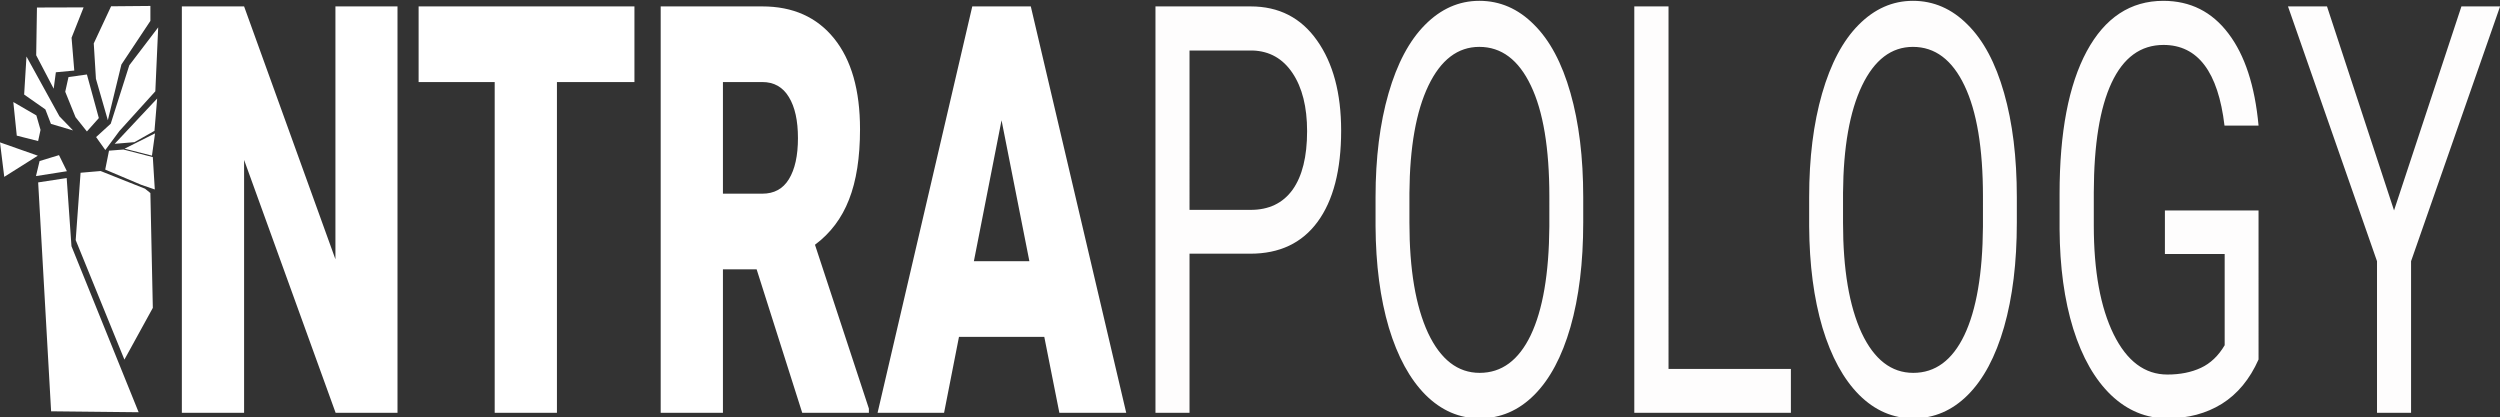
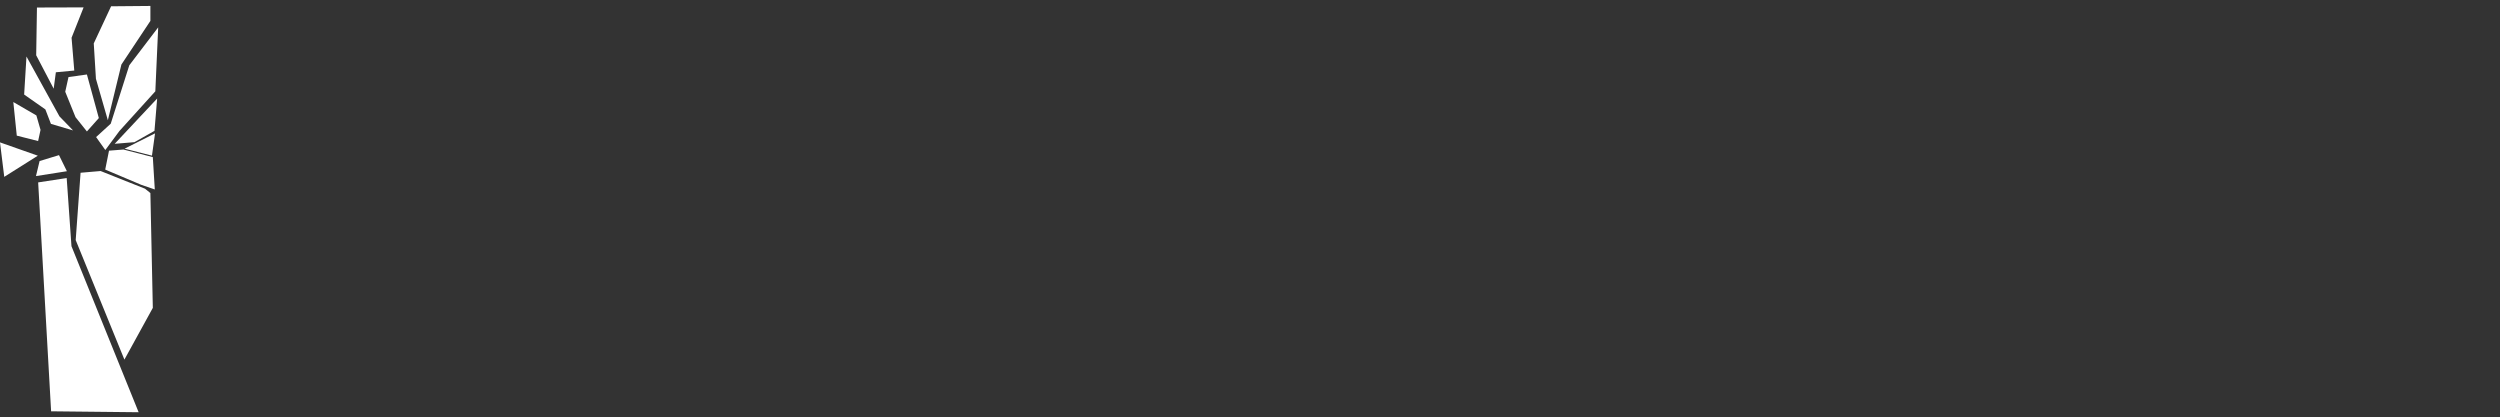
<svg xmlns="http://www.w3.org/2000/svg" width="1083.904" height="180.972" viewBox="0 0 286.783 47.882" version="1.1" id="svg1" xml:space="preserve">
  <rect x="0" y="0" width="286.783" height="47.882" fill="#333333" stroke="none" />
  <defs id="defs1" />
  <g id="layer1" transform="translate(304.881,-465.852)">
    <g id="text1-7-2" style="font-size:96px;font-family:roboto;-inkscape-font-specification:roboto;white-space:pre;fill:#1a060b;stroke-width:3.78" transform="matrix(0.434,0,0,0.683,-303.486,124.455)" aria-label="NTRAPOLOGY">
-       <path style="font-weight:900;font-family:Roboto;-inkscape-font-specification:'Roboto Heavy';fill:#ffffff" d="M 101.852,569.176 H 85.492 l -24.188,-42.469 v 42.469 H 44.852 v -68.25 h 16.453 l 24.141,42.469 v -42.469 h 16.406 z m 62.625,-55.547 h -20.484 v 55.547 h -16.453 v -55.547 h -20.109 v -12.703 h 57.047 z m 32.297,31.453 h -8.906 v 24.094 h -16.453 v -68.25 h 26.859 q 12.141,0 18.984,5.391 6.844,5.391 6.844,15.234 0,7.125 -2.906,11.812 -2.859,4.688 -9,7.594 l 14.25,27.516 v 0.703 h -17.625 z m -8.906,-12.703 h 10.406 q 4.688,0 7.031,-2.438 2.391,-2.484 2.391,-6.891 0,-4.406 -2.391,-6.891 -2.391,-2.531 -7.031,-2.531 h -10.406 z m 84.938,24.047 h -22.547 l -3.938,12.75 h -17.578 l 25.031,-68.25 h 15.469 l 25.219,68.25 h -17.672 z m -18.609,-12.703 h 14.672 l -7.359,-23.672 z" id="path3-2" />
-       <path style="font-family:Roboto;-inkscape-font-specification:Roboto;fill:#fefdfd;fill-opacity:1" d="m 311.195,542.457 v 26.719 h -9 v -68.25 h 25.172 q 11.203,0 17.531,5.719 6.375,5.719 6.375,15.141 0,9.938 -6.234,15.328 -6.188,5.344 -17.766,5.344 z m 0,-7.359 h 16.172 q 7.219,0 11.062,-3.375 3.844,-3.422 3.844,-9.844 0,-6.094 -3.844,-9.75 -3.844,-3.656 -10.547,-3.797 h -16.688 z m 104.062,2.156 q 0,10.031 -3.375,17.531 -3.375,7.453 -9.562,11.391 -6.188,3.938 -14.438,3.938 -8.062,0 -14.297,-3.938 -6.234,-3.984 -9.703,-11.297 -3.422,-7.359 -3.516,-17.016 v -4.922 q 0,-9.844 3.422,-17.391 3.422,-7.547 9.656,-11.531 6.281,-4.031 14.344,-4.031 8.203,0 14.438,3.984 6.281,3.938 9.656,11.484 3.375,7.5 3.375,17.484 z m -8.953,-4.406 q 0,-12.141 -4.875,-18.609 -4.875,-6.516 -13.641,-6.516 -8.531,0 -13.453,6.516 -4.875,6.469 -5.016,18 v 5.016 q 0,11.766 4.922,18.516 4.969,6.703 13.641,6.703 8.719,0 13.5,-6.328 4.781,-6.375 4.922,-18.234 z m 31.5,28.969 h 32.344 v 7.359 h -41.391 v -68.25 h 9.047 z m 92.062,-24.562 q 0,10.031 -3.375,17.531 -3.375,7.453 -9.562,11.391 -6.188,3.938 -14.438,3.938 -8.062,0 -14.297,-3.938 -6.234,-3.984 -9.703,-11.297 -3.422,-7.359 -3.516,-17.016 v -4.922 q 0,-9.844 3.422,-17.391 3.422,-7.547 9.656,-11.531 6.281,-4.031 14.344,-4.031 8.203,0 14.438,3.984 6.281,3.938 9.656,11.484 3.375,7.5 3.375,17.484 z m -8.953,-4.406 q 0,-12.141 -4.875,-18.609 -4.875,-6.516 -13.641,-6.516 -8.531,0 -13.453,6.516 -4.875,6.469 -5.016,18 v 5.016 q 0,11.766 4.922,18.516 4.969,6.703 13.641,6.703 8.719,0 13.5,-6.328 4.781,-6.375 4.922,-18.234 z m 72.844,27.375 q -3.469,4.969 -9.703,7.453 -6.188,2.438 -14.438,2.438 -8.344,0 -14.812,-3.891 -6.469,-3.938 -10.031,-11.156 -3.516,-7.219 -3.609,-16.734 v -5.953 q 0,-15.422 7.172,-23.906 7.219,-8.484 20.25,-8.484 10.688,0 17.203,5.484 6.516,5.438 7.969,15.469 h -9 q -2.531,-13.547 -16.125,-13.547 -9.047,0 -13.734,6.375 -4.641,6.328 -4.688,18.375 v 5.578 q 0,11.484 5.25,18.281 5.25,6.75 14.203,6.75 5.062,0 8.859,-1.125 3.797,-1.125 6.281,-3.797 v -15.328 h -15.797 v -7.312 h 24.75 z m 35.812,-25.031 17.812,-34.266 h 10.219 l -23.531,42.797 v 25.453 h -9 v -25.453 l -23.531,-42.797 h 10.312 z" id="path4-2" />
-     </g>
+       </g>
    <path id="path1-4-1-3" style="fill:#ffffff;fill-opacity:1;stroke:none;stroke-width:0.257" d="m -300.642,466.715 -0.087,5.477 2.006,3.833 0.249,-1.882 2.113,-0.198 -0.311,-3.763 1.382,-3.483 z m 13.013,-0.181 -4.508,0.04 -1.988,4.258 0.249,4.06 1.367,4.753 1.553,-6.387 3.327,-5.008 z m 0.895,2.457 -3.315,4.351 -2.129,6.699 -1.678,1.535 1.056,1.485 1.616,-2.179 4.122,-4.556 z m -15.11,3.343 -0.266,4.364 2.434,1.707 0.639,1.659 2.538,0.75 -1.562,-1.614 z m 6.933,2.062 -2.113,0.297 -0.373,1.683 1.181,2.921 1.305,1.634 1.367,-1.535 z m 8.059,2.756 -4.873,5.197 2.271,-0.19 2.293,-1.295 z m -16.501,0.405 0.396,3.854 2.449,0.622 0.277,-1.282 -0.479,-1.659 z m 16.257,3.594 -3.496,1.756 3.143,0.8 z m -17.786,1.033 0.489,3.956 3.851,-2.428 z m 14.166,0.821 -1.66,0.131 -0.435,2.17 4.117,1.74 1.57,0.541 -0.227,-3.711 z m -7.397,0.642 -2.227,0.679 -0.415,1.725 3.549,-0.558 z m 4.774,1.824 -2.299,0.198 -0.559,7.724 5.587,13.711 3.26,-5.934 -0.28,-13.172 -0.614,-0.498 z m -3.892,0.805 -3.272,0.5 1.485,26.258 10.04,0.107 -7.704,-19.047 z" />
  </g>
</svg>